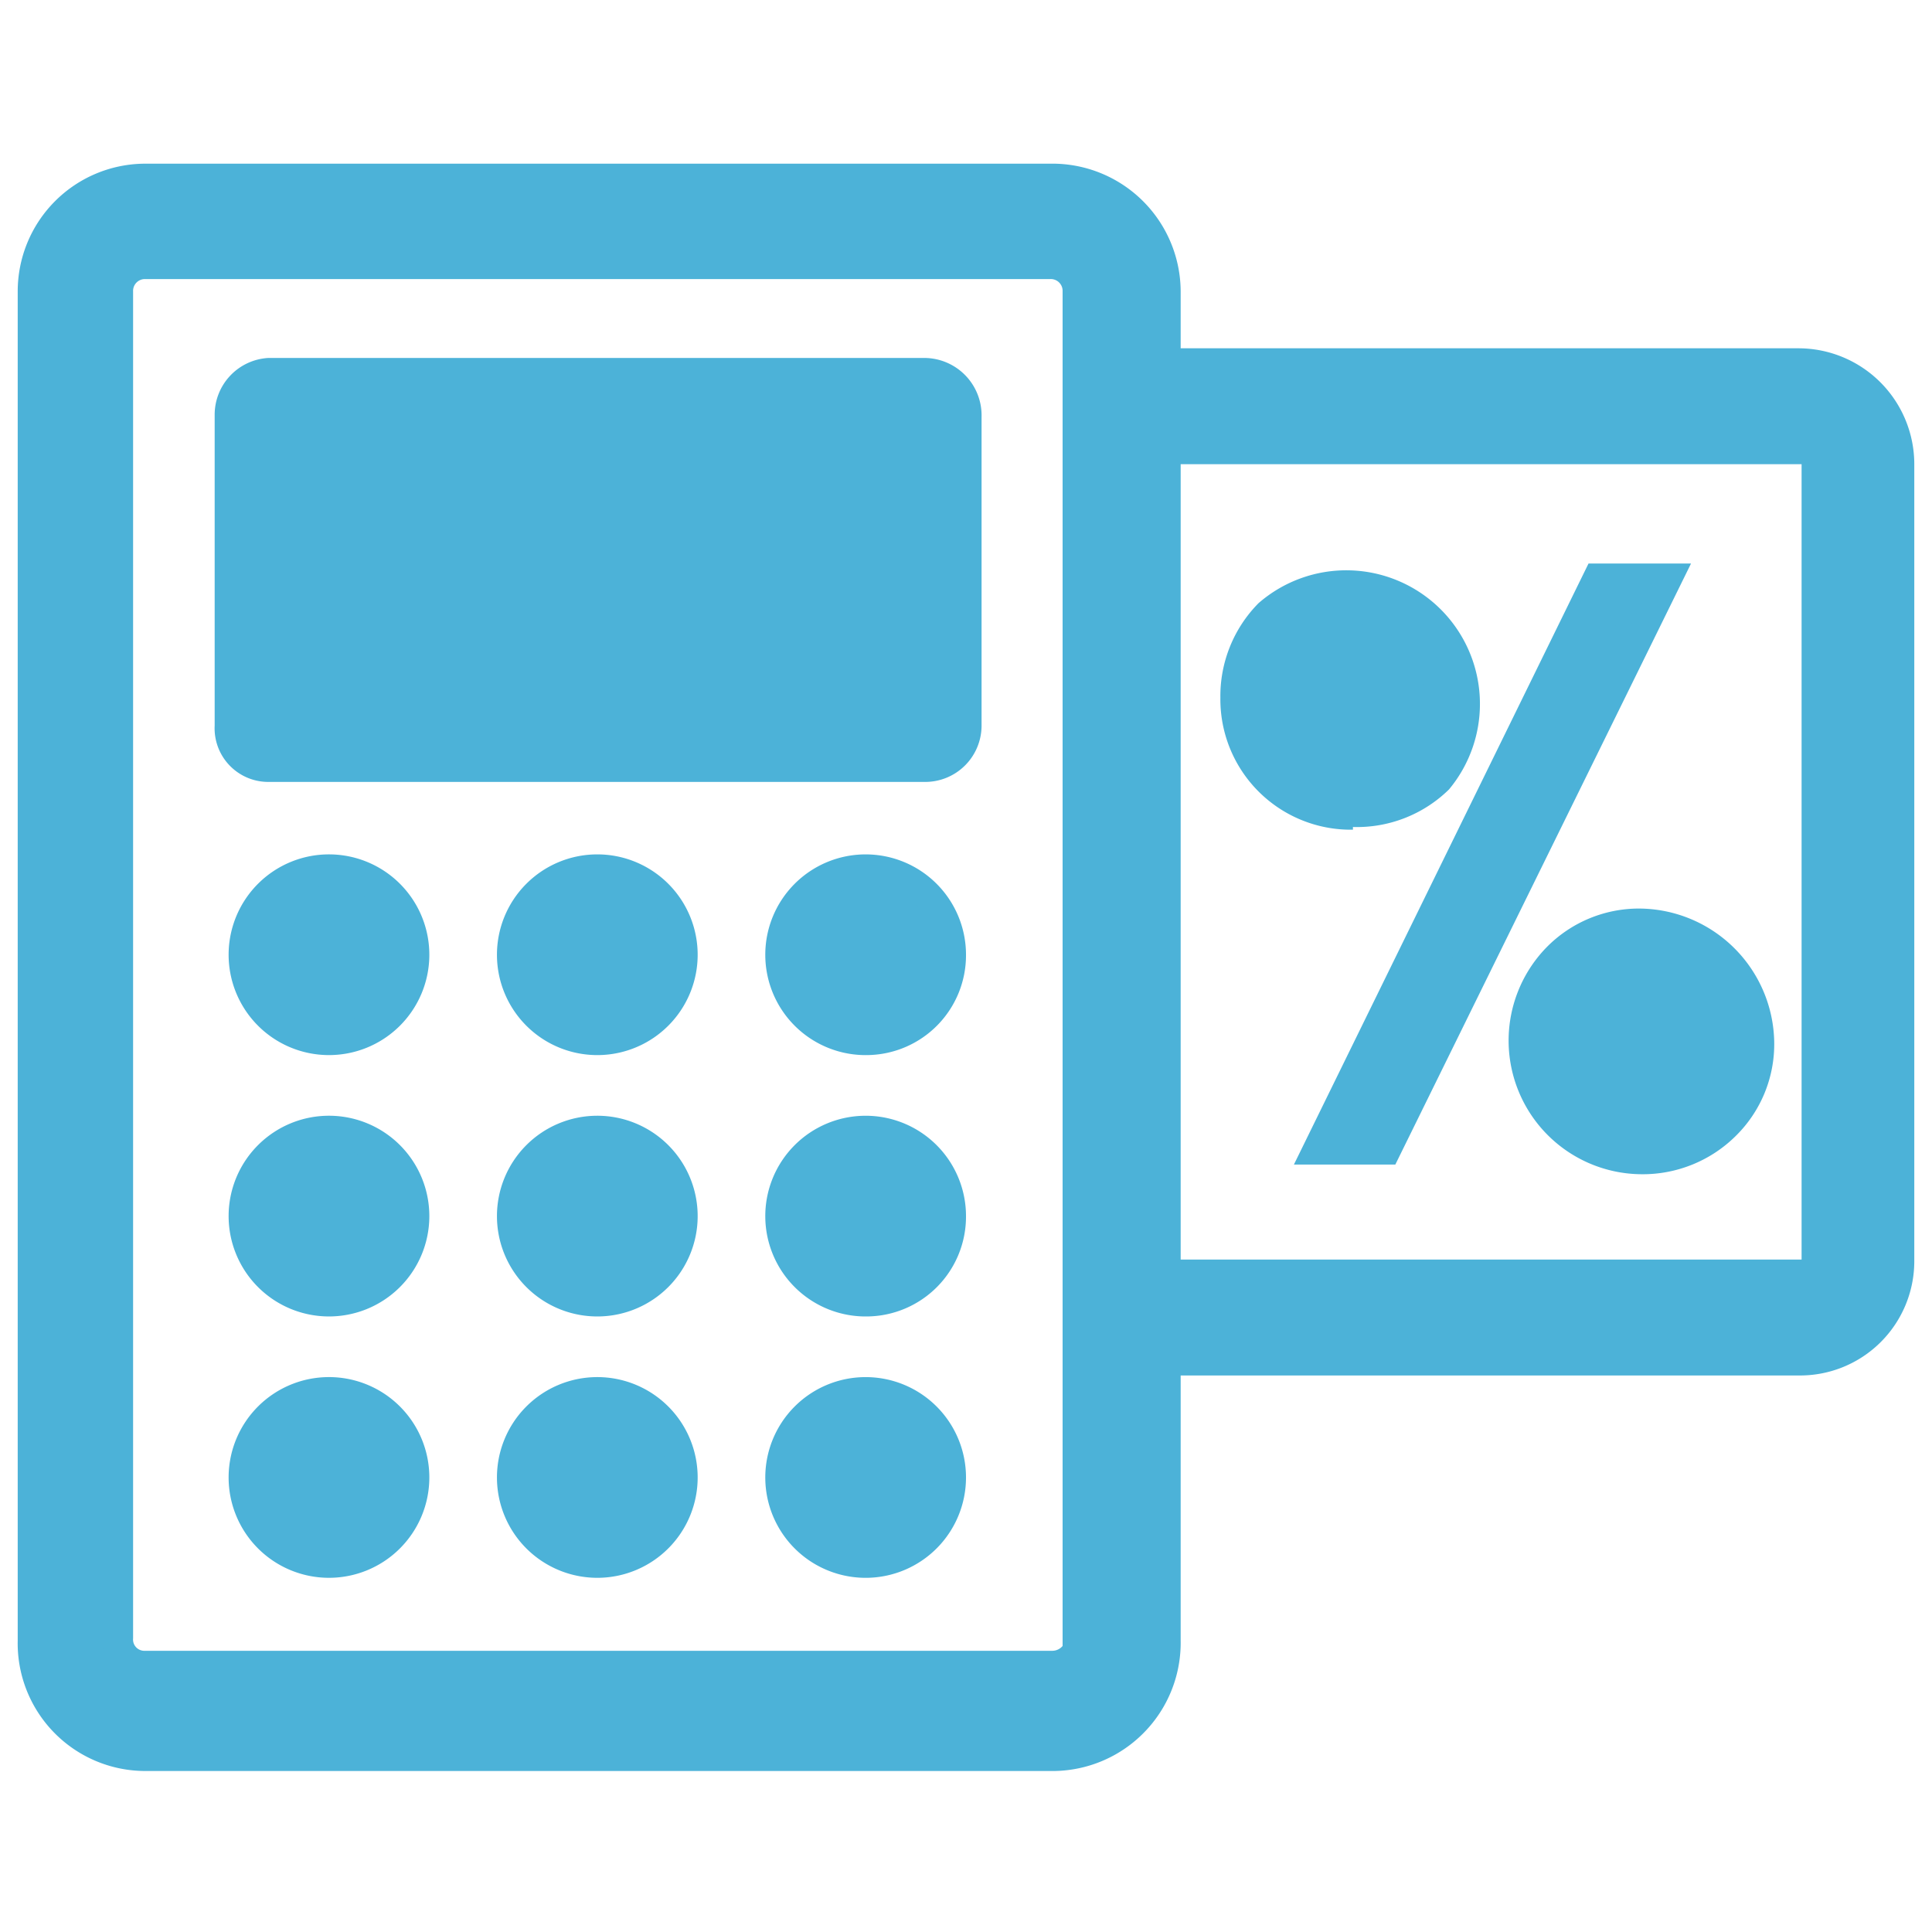
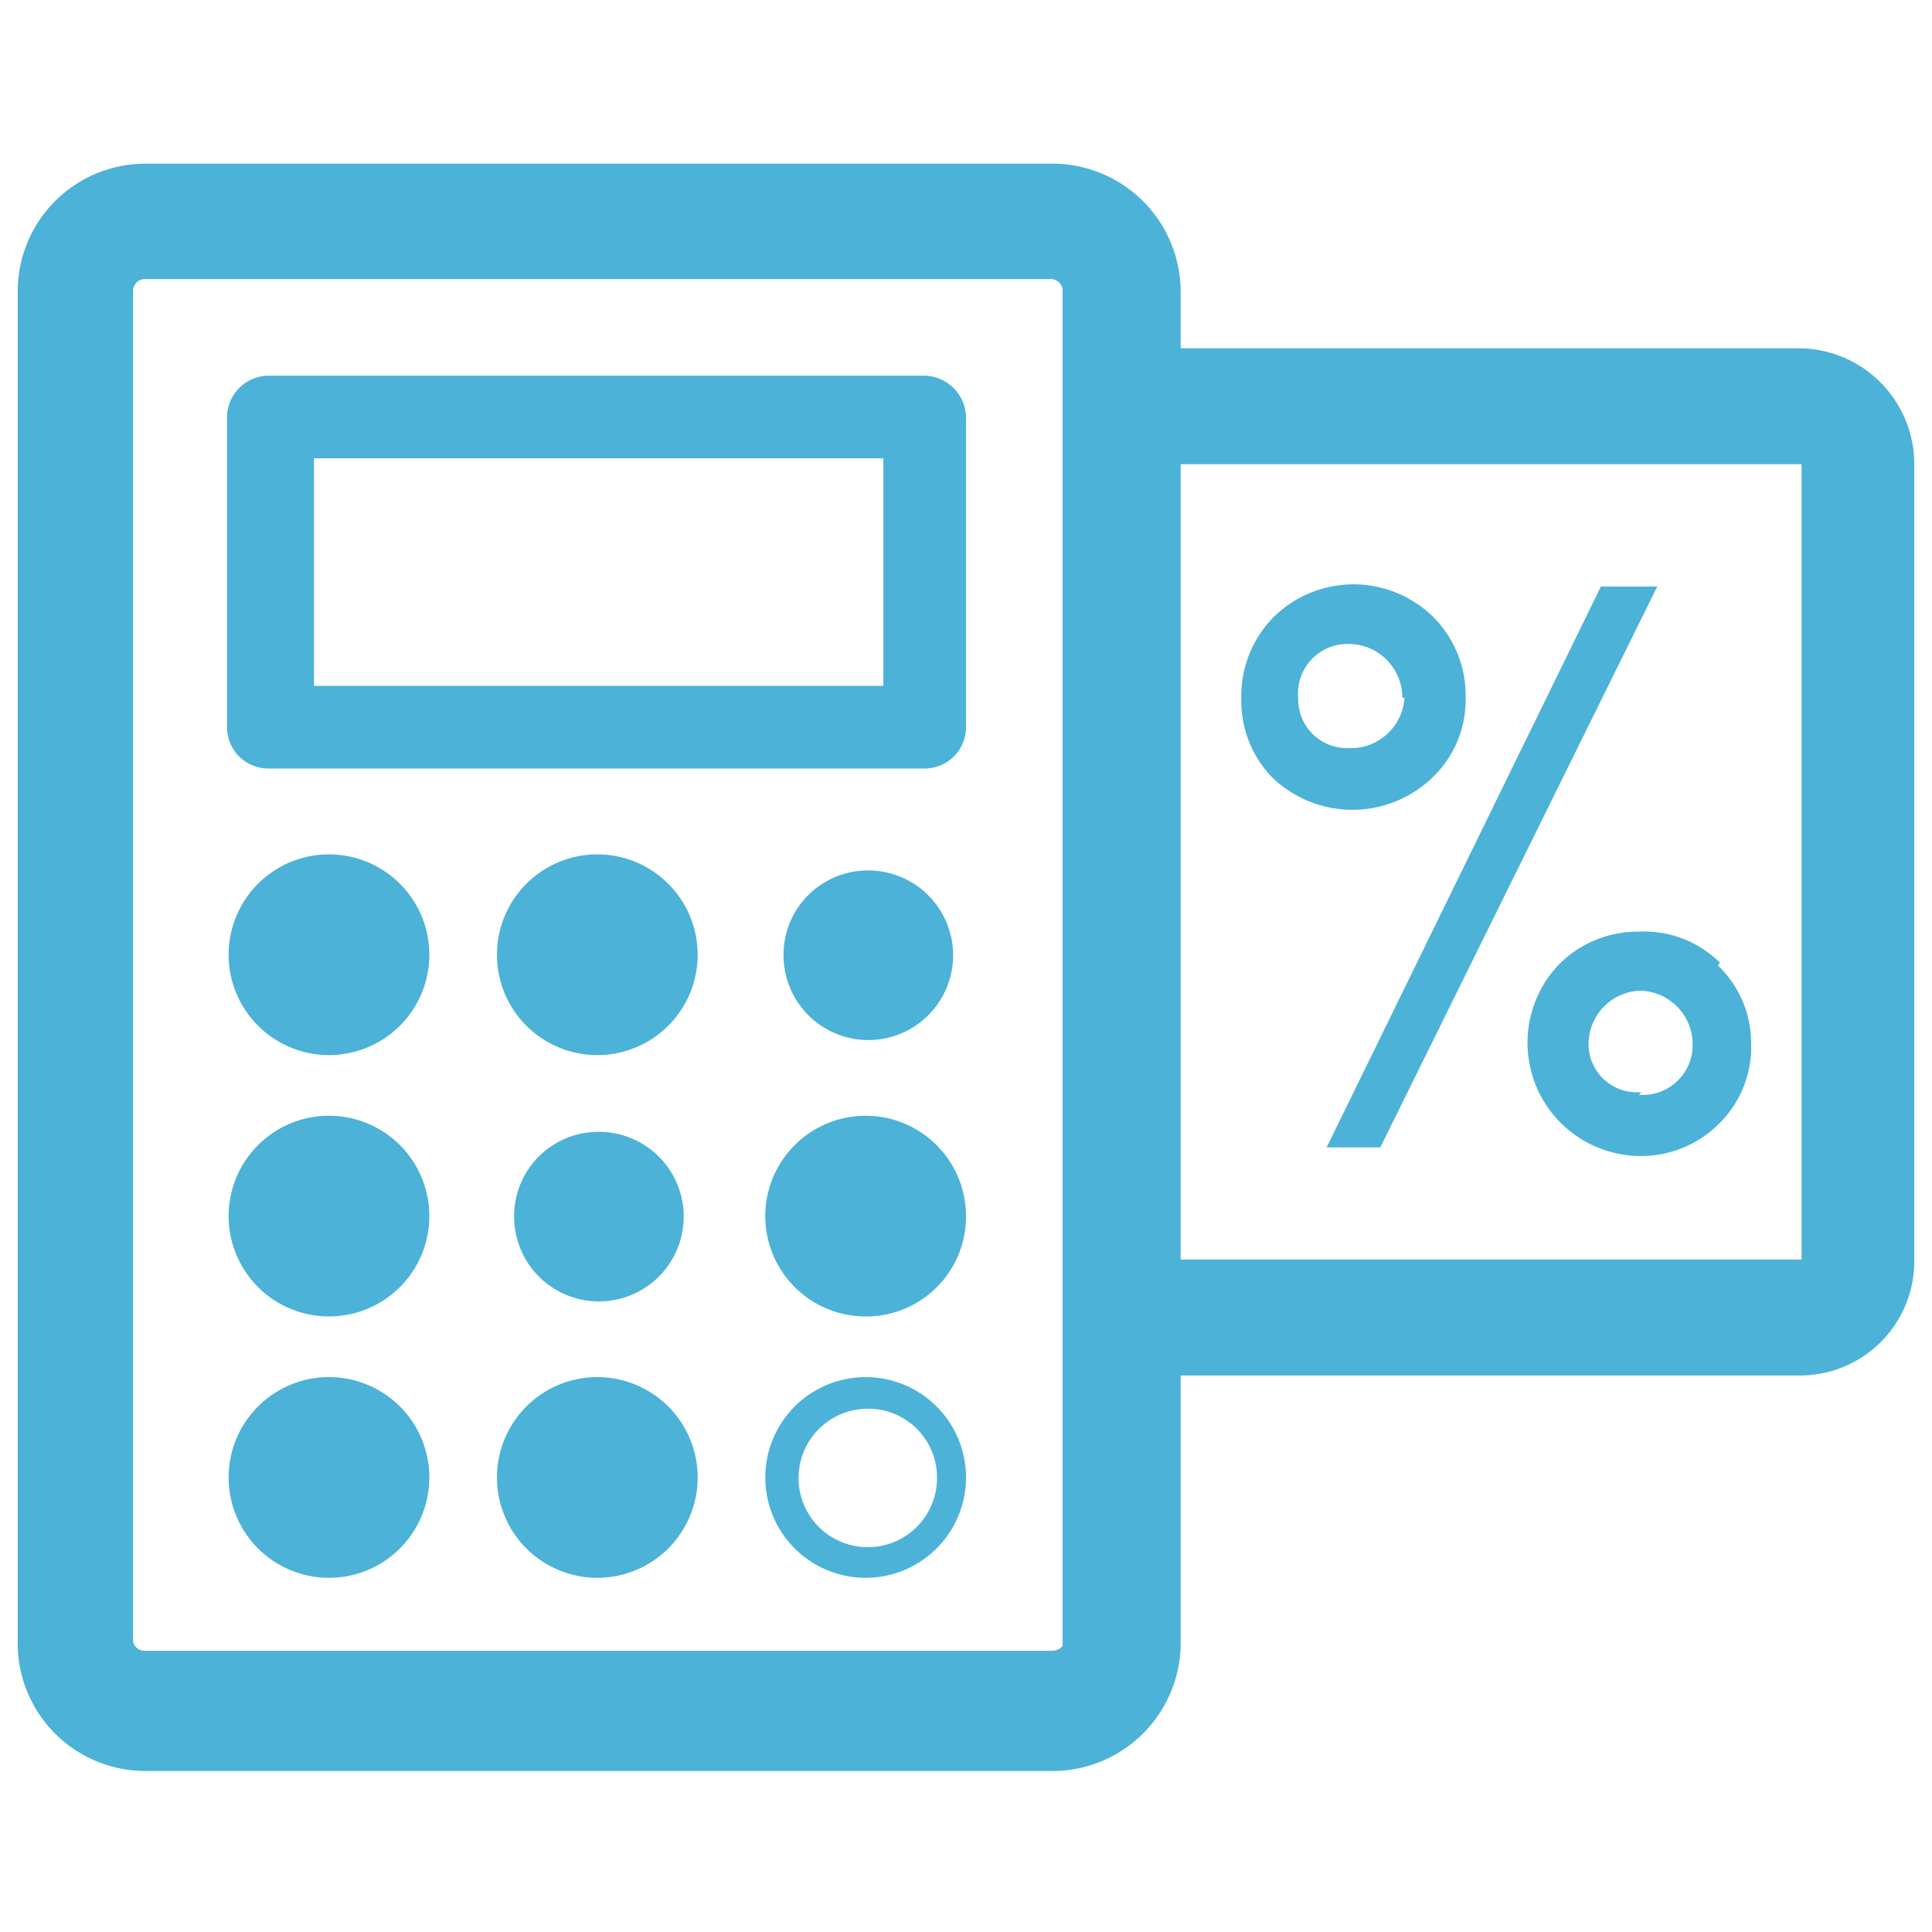
<svg xmlns="http://www.w3.org/2000/svg" id="Ebene_1" data-name="Ebene 1" viewBox="0 0 36 36">
  <defs>
    <style>.cls-1{fill:#4cb2d8;}</style>
  </defs>
  <path class="cls-1" d="M33.81,23.51a.28.28,0,0,1-.29.25H21.66V8.35H33.52a.31.31,0,0,1,.29.3Zm-13.69,7a.5.5,0,0,1-.51.52H2.7a.5.5,0,0,1-.51-.52V5.43a.49.49,0,0,1,.51-.51H19.57a.5.5,0,0,1,.52.51v25.1ZM33.52,6.78H21.66V5.43a2.08,2.08,0,0,0-2.09-2.09H2.7A2.09,2.09,0,0,0,.61,5.43V30.57A2.1,2.1,0,0,0,2.7,32.66H19.57a2.08,2.08,0,0,0,2.09-2.09V25.34H33.52a1.85,1.85,0,0,0,1.87-1.83V8.65a1.88,1.88,0,0,0-1.87-1.87" />
  <path class="cls-1" d="M19.57,33H2.7A2.38,2.38,0,0,1,.33,30.57V5.43A2.38,2.38,0,0,1,2.7,3.05H19.57A2.39,2.39,0,0,1,22,5.43V6.49H33.52a2.16,2.16,0,0,1,2.15,2.16V23.51a2.13,2.13,0,0,1-2.15,2.12H22v4.94A2.39,2.39,0,0,1,19.57,33ZM2.7,3.63A1.81,1.81,0,0,0,.9,5.43V30.57a1.81,1.81,0,0,0,1.8,1.8H19.57a1.81,1.81,0,0,0,1.8-1.8V25.05H33.52a1.56,1.56,0,0,0,1.58-1.54V8.65a1.58,1.58,0,0,0-1.58-1.58H21.37V5.43a1.81,1.81,0,0,0-1.8-1.8ZM19.61,31.34H2.7a.8.8,0,0,1-.8-.81V5.43a.79.79,0,0,1,.8-.8H19.57a.8.8,0,0,1,.81.8V30.25l0,.28A.8.8,0,0,1,19.61,31.34ZM2.7,5.2a.22.22,0,0,0-.22.23v25.1a.21.21,0,0,0,.22.23H19.61a.25.25,0,0,0,.19-.09V5.43a.22.22,0,0,0-.23-.23ZM33.52,24.05H21.37v-16H33.52a.6.6,0,0,1,.58.58V23.51A.57.57,0,0,1,33.52,24.05ZM22,23.47l11.57,0V8.65H22Z" />
  <path class="cls-1" d="M16.46,12.78H5.85V8.54H16.46ZM17.23,7H5a.78.78,0,0,0-.77.77v5.79a.77.77,0,0,0,.77.76H17.23a.77.77,0,0,0,.77-.76V7.77A.79.79,0,0,0,17.23,7" />
-   <path class="cls-1" d="M17.23,14.57H5a1,1,0,0,1-1-1.05V7.73A1.06,1.06,0,0,1,5,6.67H17.23a1.07,1.07,0,0,1,1.06,1.1v5.75A1.05,1.05,0,0,1,17.23,14.57ZM5,7.25a.49.49,0,0,0-.48.48v5.79A.49.49,0,0,0,5,14H17.23a.49.49,0,0,0,.48-.48V7.77a.5.5,0,0,0-.48-.52Zm11.71,5.82H5.56V8.25H16.75Z" />
  <path class="cls-1" d="M11.16,16.22A1.58,1.58,0,1,1,9.58,17.8a1.57,1.57,0,0,1,1.58-1.58" />
  <path class="cls-1" d="M11.16,19.66A1.87,1.87,0,1,1,13,17.8,1.87,1.87,0,0,1,11.16,19.66Zm0-3.15a1.29,1.29,0,1,0,1.28,1.29A1.29,1.29,0,0,0,11.16,16.51Z" />
  <path class="cls-1" d="M6.11,16.22A1.58,1.58,0,1,1,4.53,17.8a1.58,1.58,0,0,1,1.58-1.58" />
  <path class="cls-1" d="M6.11,19.66A1.87,1.87,0,1,1,8,17.8,1.87,1.87,0,0,1,6.11,19.66Zm0-3.15A1.29,1.29,0,1,0,7.39,17.8,1.29,1.29,0,0,0,6.11,16.51Z" />
  <path class="cls-1" d="M16.17,16.22A1.58,1.58,0,1,1,14.6,17.8a1.57,1.57,0,0,1,1.57-1.58" />
-   <path class="cls-1" d="M16.17,19.66A1.87,1.87,0,1,1,18,17.8,1.86,1.86,0,0,1,16.17,19.66Zm0-3.15a1.29,1.29,0,1,0,1.29,1.29A1.28,1.28,0,0,0,16.17,16.51Z" />
  <path class="cls-1" d="M11.16,21.09a1.58,1.58,0,1,1-1.58,1.58,1.57,1.57,0,0,1,1.58-1.58" />
-   <path class="cls-1" d="M11.16,24.53A1.87,1.87,0,1,1,13,22.67,1.87,1.87,0,0,1,11.16,24.53Zm0-3.15a1.29,1.29,0,1,0,1.28,1.29A1.29,1.29,0,0,0,11.16,21.38Z" />
  <path class="cls-1" d="M6.11,21.09a1.58,1.58,0,1,1-1.58,1.58,1.58,1.58,0,0,1,1.58-1.58" />
  <path class="cls-1" d="M6.11,24.53A1.87,1.87,0,1,1,8,22.67,1.87,1.87,0,0,1,6.11,24.53Zm0-3.15a1.29,1.29,0,1,0,1.28,1.29A1.29,1.29,0,0,0,6.11,21.38Z" />
  <path class="cls-1" d="M16.17,21.09a1.58,1.58,0,1,1-1.57,1.58,1.57,1.57,0,0,1,1.57-1.58" />
  <path class="cls-1" d="M16.17,24.53A1.87,1.87,0,1,1,18,22.67,1.86,1.86,0,0,1,16.17,24.53Zm0-3.15a1.29,1.29,0,1,0,1.29,1.29A1.28,1.28,0,0,0,16.17,21.38Z" />
  <path class="cls-1" d="M11.16,26a1.58,1.58,0,0,1,0,3.15,1.58,1.58,0,1,1,0-3.15" />
  <path class="cls-1" d="M11.16,29.4A1.87,1.87,0,1,1,13,27.53,1.87,1.87,0,0,1,11.16,29.4Zm0-3.15a1.29,1.29,0,1,0,1.28,1.28A1.29,1.29,0,0,0,11.16,26.25Z" />
  <path class="cls-1" d="M6.11,26a1.58,1.58,0,1,1-1.58,1.57A1.57,1.57,0,0,1,6.11,26" />
  <path class="cls-1" d="M6.11,29.4A1.87,1.87,0,1,1,8,27.53,1.87,1.87,0,0,1,6.11,29.4Zm0-3.15a1.29,1.29,0,1,0,1.28,1.28A1.29,1.29,0,0,0,6.11,26.25Z" />
-   <path class="cls-1" d="M16.17,26a1.58,1.58,0,1,1-1.57,1.57A1.57,1.57,0,0,1,16.17,26" />
  <path class="cls-1" d="M16.17,29.4A1.87,1.87,0,1,1,18,27.53,1.87,1.87,0,0,1,16.17,29.4Zm0-3.15a1.29,1.29,0,1,0,1.29,1.28A1.28,1.28,0,0,0,16.17,26.25Z" />
  <path class="cls-1" d="M23.13,13a2.09,2.09,0,0,1,.59-1.49,2.12,2.12,0,0,1,3,0A2.07,2.07,0,0,1,27.31,13a2,2,0,0,1-.61,1.48,2.15,2.15,0,0,1-3,0A2.05,2.05,0,0,1,23.13,13Zm3,0a1,1,0,0,0-1-1,.92.92,0,0,0-.94,1,.91.91,0,0,0,.94.94A1,1,0,0,0,26.17,13Zm-.41,8.38h-1l5.11-10.45h1.05Zm6.29-3.39a2,2,0,0,1,.62,1.47,2,2,0,0,1-.61,1.49,2.05,2.05,0,0,1-1.48.59,2.11,2.11,0,0,1-1.49-3.57,2.07,2.07,0,0,1,1.49-.61A2,2,0,0,1,32.05,17.94Zm-1.47,2.41a.93.93,0,0,0,1-.94,1,1,0,0,0-1-1,1,1,0,0,0-.94,1A.9.9,0,0,0,30.58,20.35Z" />
-   <path class="cls-1" d="M30.58,21.88a2.49,2.49,0,0,1-1.77-4.22,2.41,2.41,0,0,1,1.77-.73,2.53,2.53,0,0,1,2.48,2.48,2.4,2.4,0,0,1-.72,1.76A2.46,2.46,0,0,1,30.58,21.88Zm0-4.18a1.64,1.64,0,0,0-1.22.5,1.76,1.76,0,0,0,0,2.43,1.8,1.8,0,0,0,2.43,0,1.64,1.64,0,0,0,.49-1.21,1.54,1.54,0,0,0-.51-1.19h0A1.54,1.54,0,0,0,30.58,17.7Zm-4.58,4H24.11L29.6,10.5h1.91ZM25.34,21h.18l4.75-9.68h-.19Zm5.24-.22a1.3,1.3,0,0,1-1.33-1.32,1.34,1.34,0,0,1,1.33-1.34,1.36,1.36,0,0,1,1.35,1.34A1.31,1.31,0,0,1,30.58,20.73Zm-5.37-5.32A2.43,2.43,0,0,1,22.74,13a2.46,2.46,0,0,1,.71-1.76A2.49,2.49,0,0,1,27,14.71,2.45,2.45,0,0,1,25.21,15.41Zm0-4.17a1.64,1.64,0,0,0-1.21.49A1.7,1.7,0,0,0,23.51,13,1.73,1.73,0,0,0,24,14.17a1.8,1.8,0,0,0,2.43,0A1.64,1.64,0,0,0,26.92,13a1.67,1.67,0,0,0-1.71-1.71Zm0,3a1.33,1.33,0,0,1,0-2.66A1.35,1.35,0,0,1,26.55,13,1.33,1.33,0,0,1,25.21,14.27Z" />
</svg>